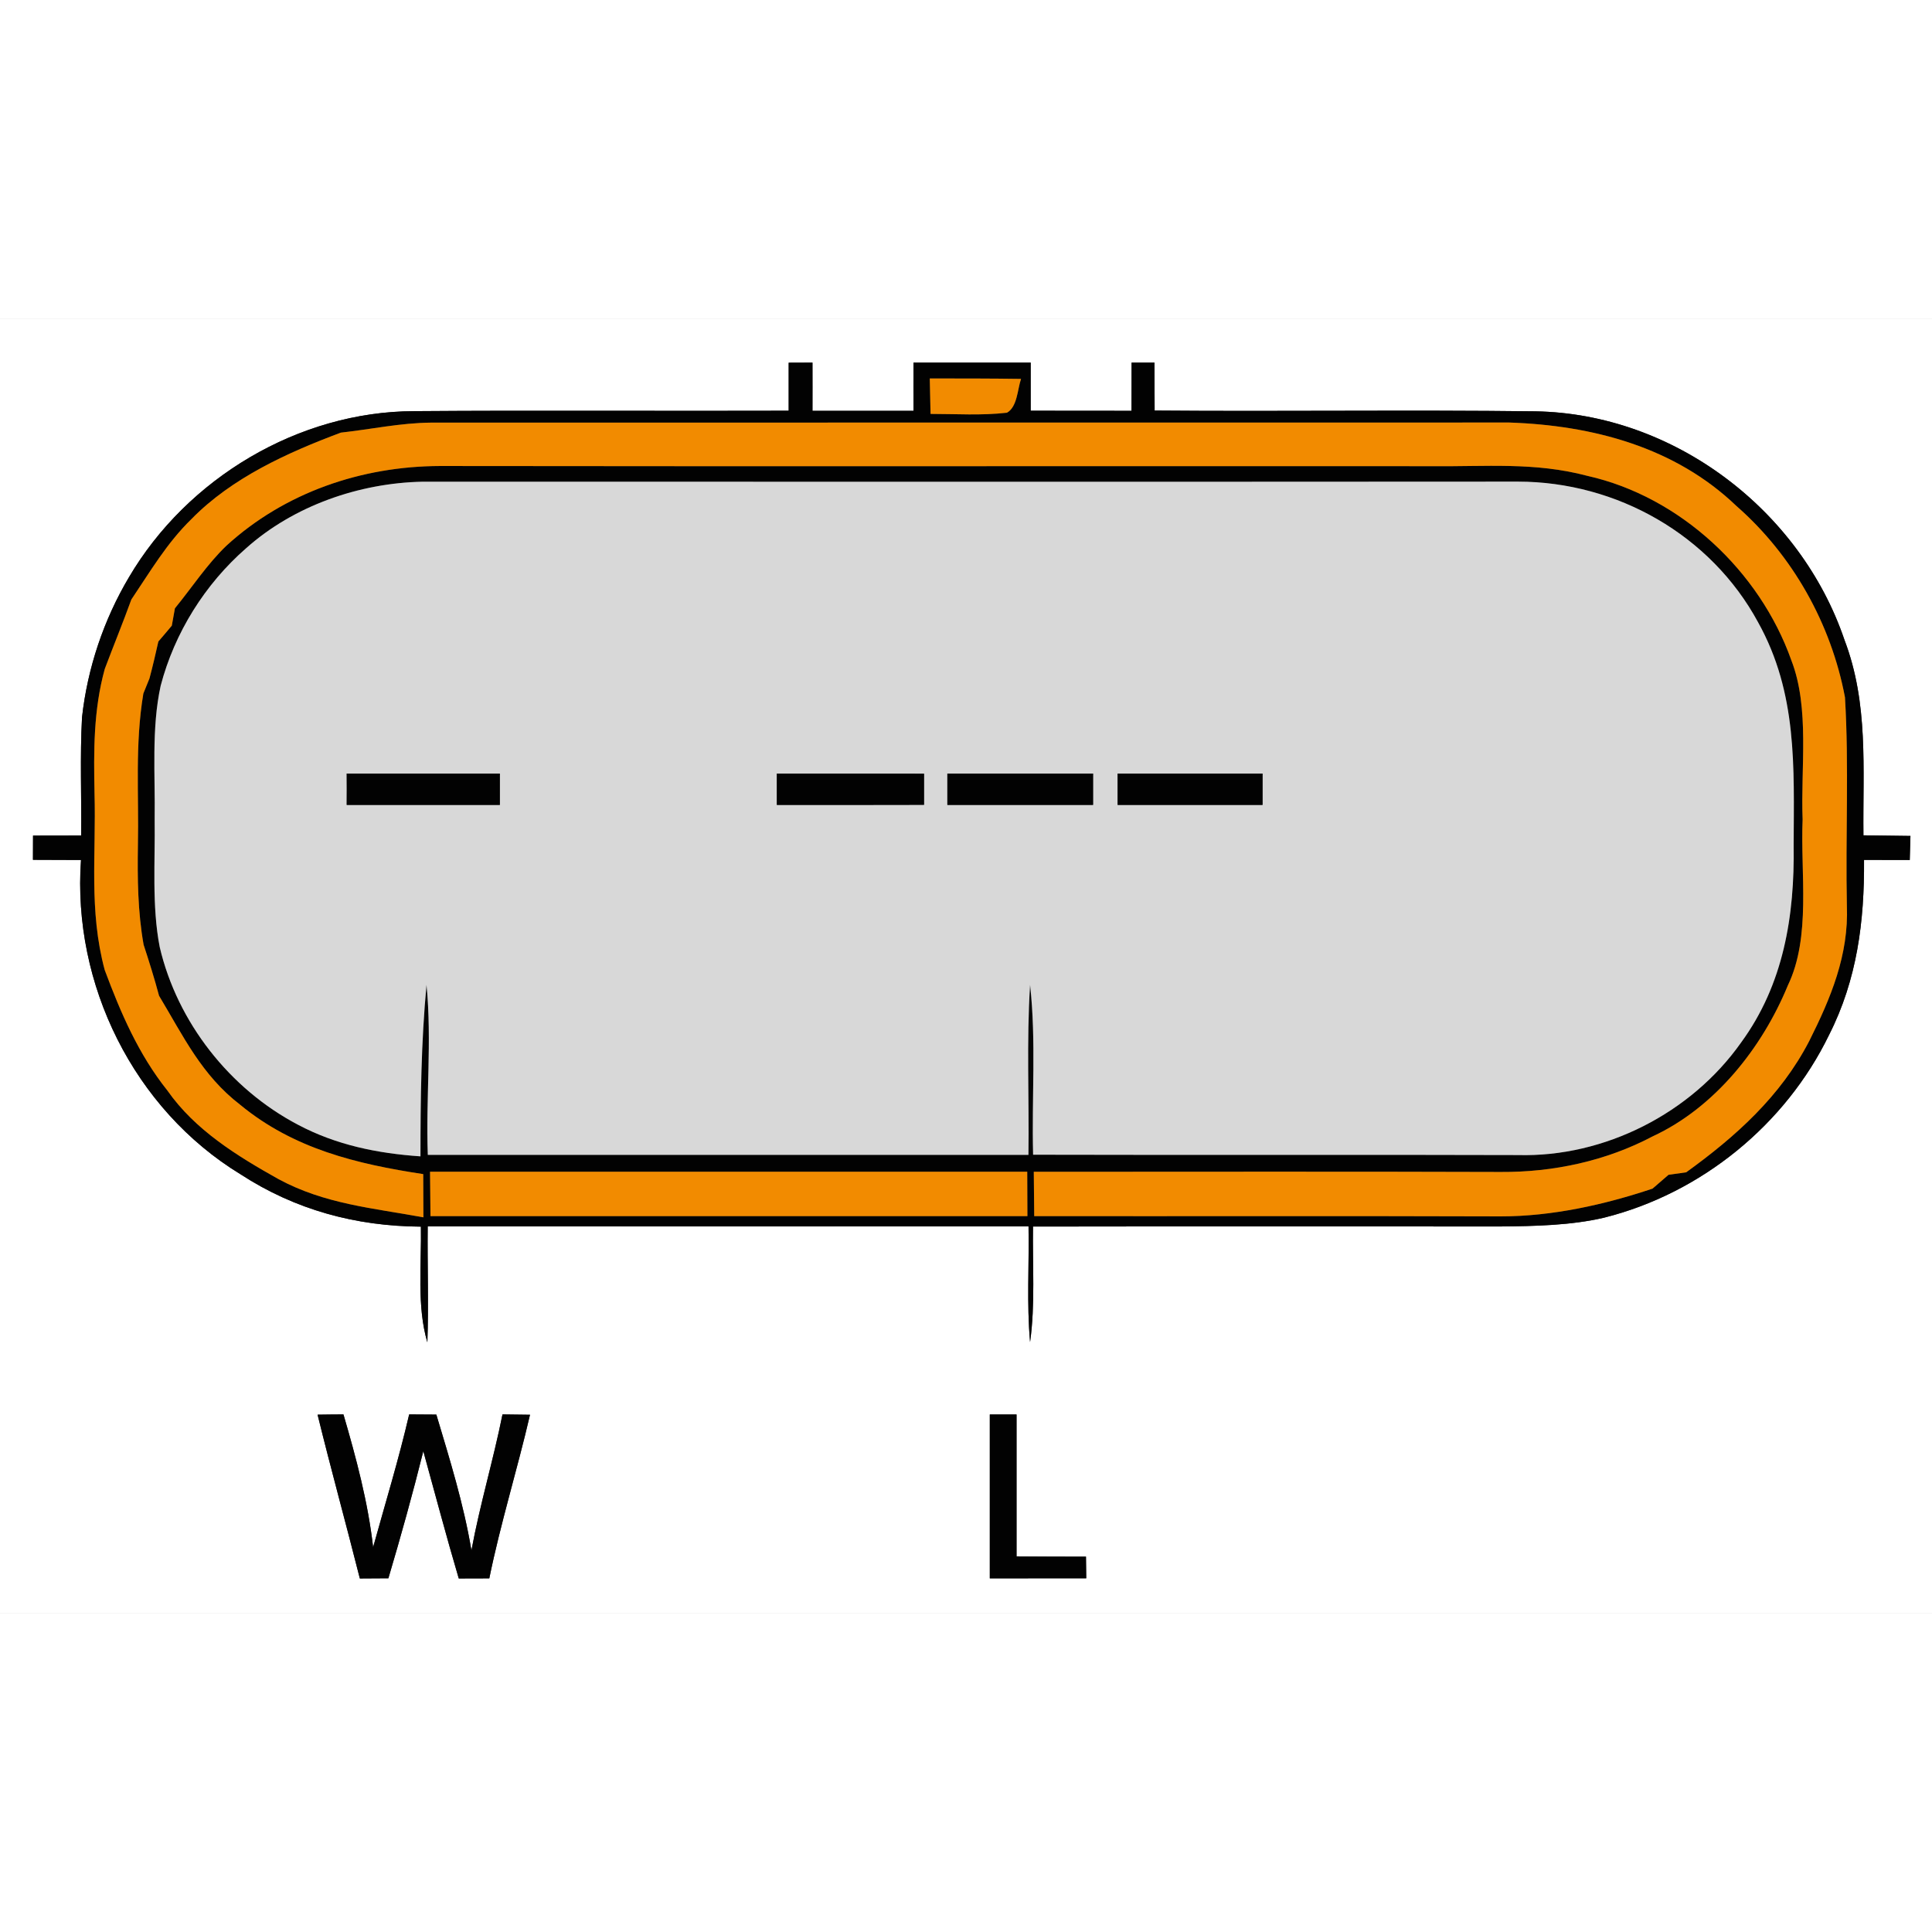
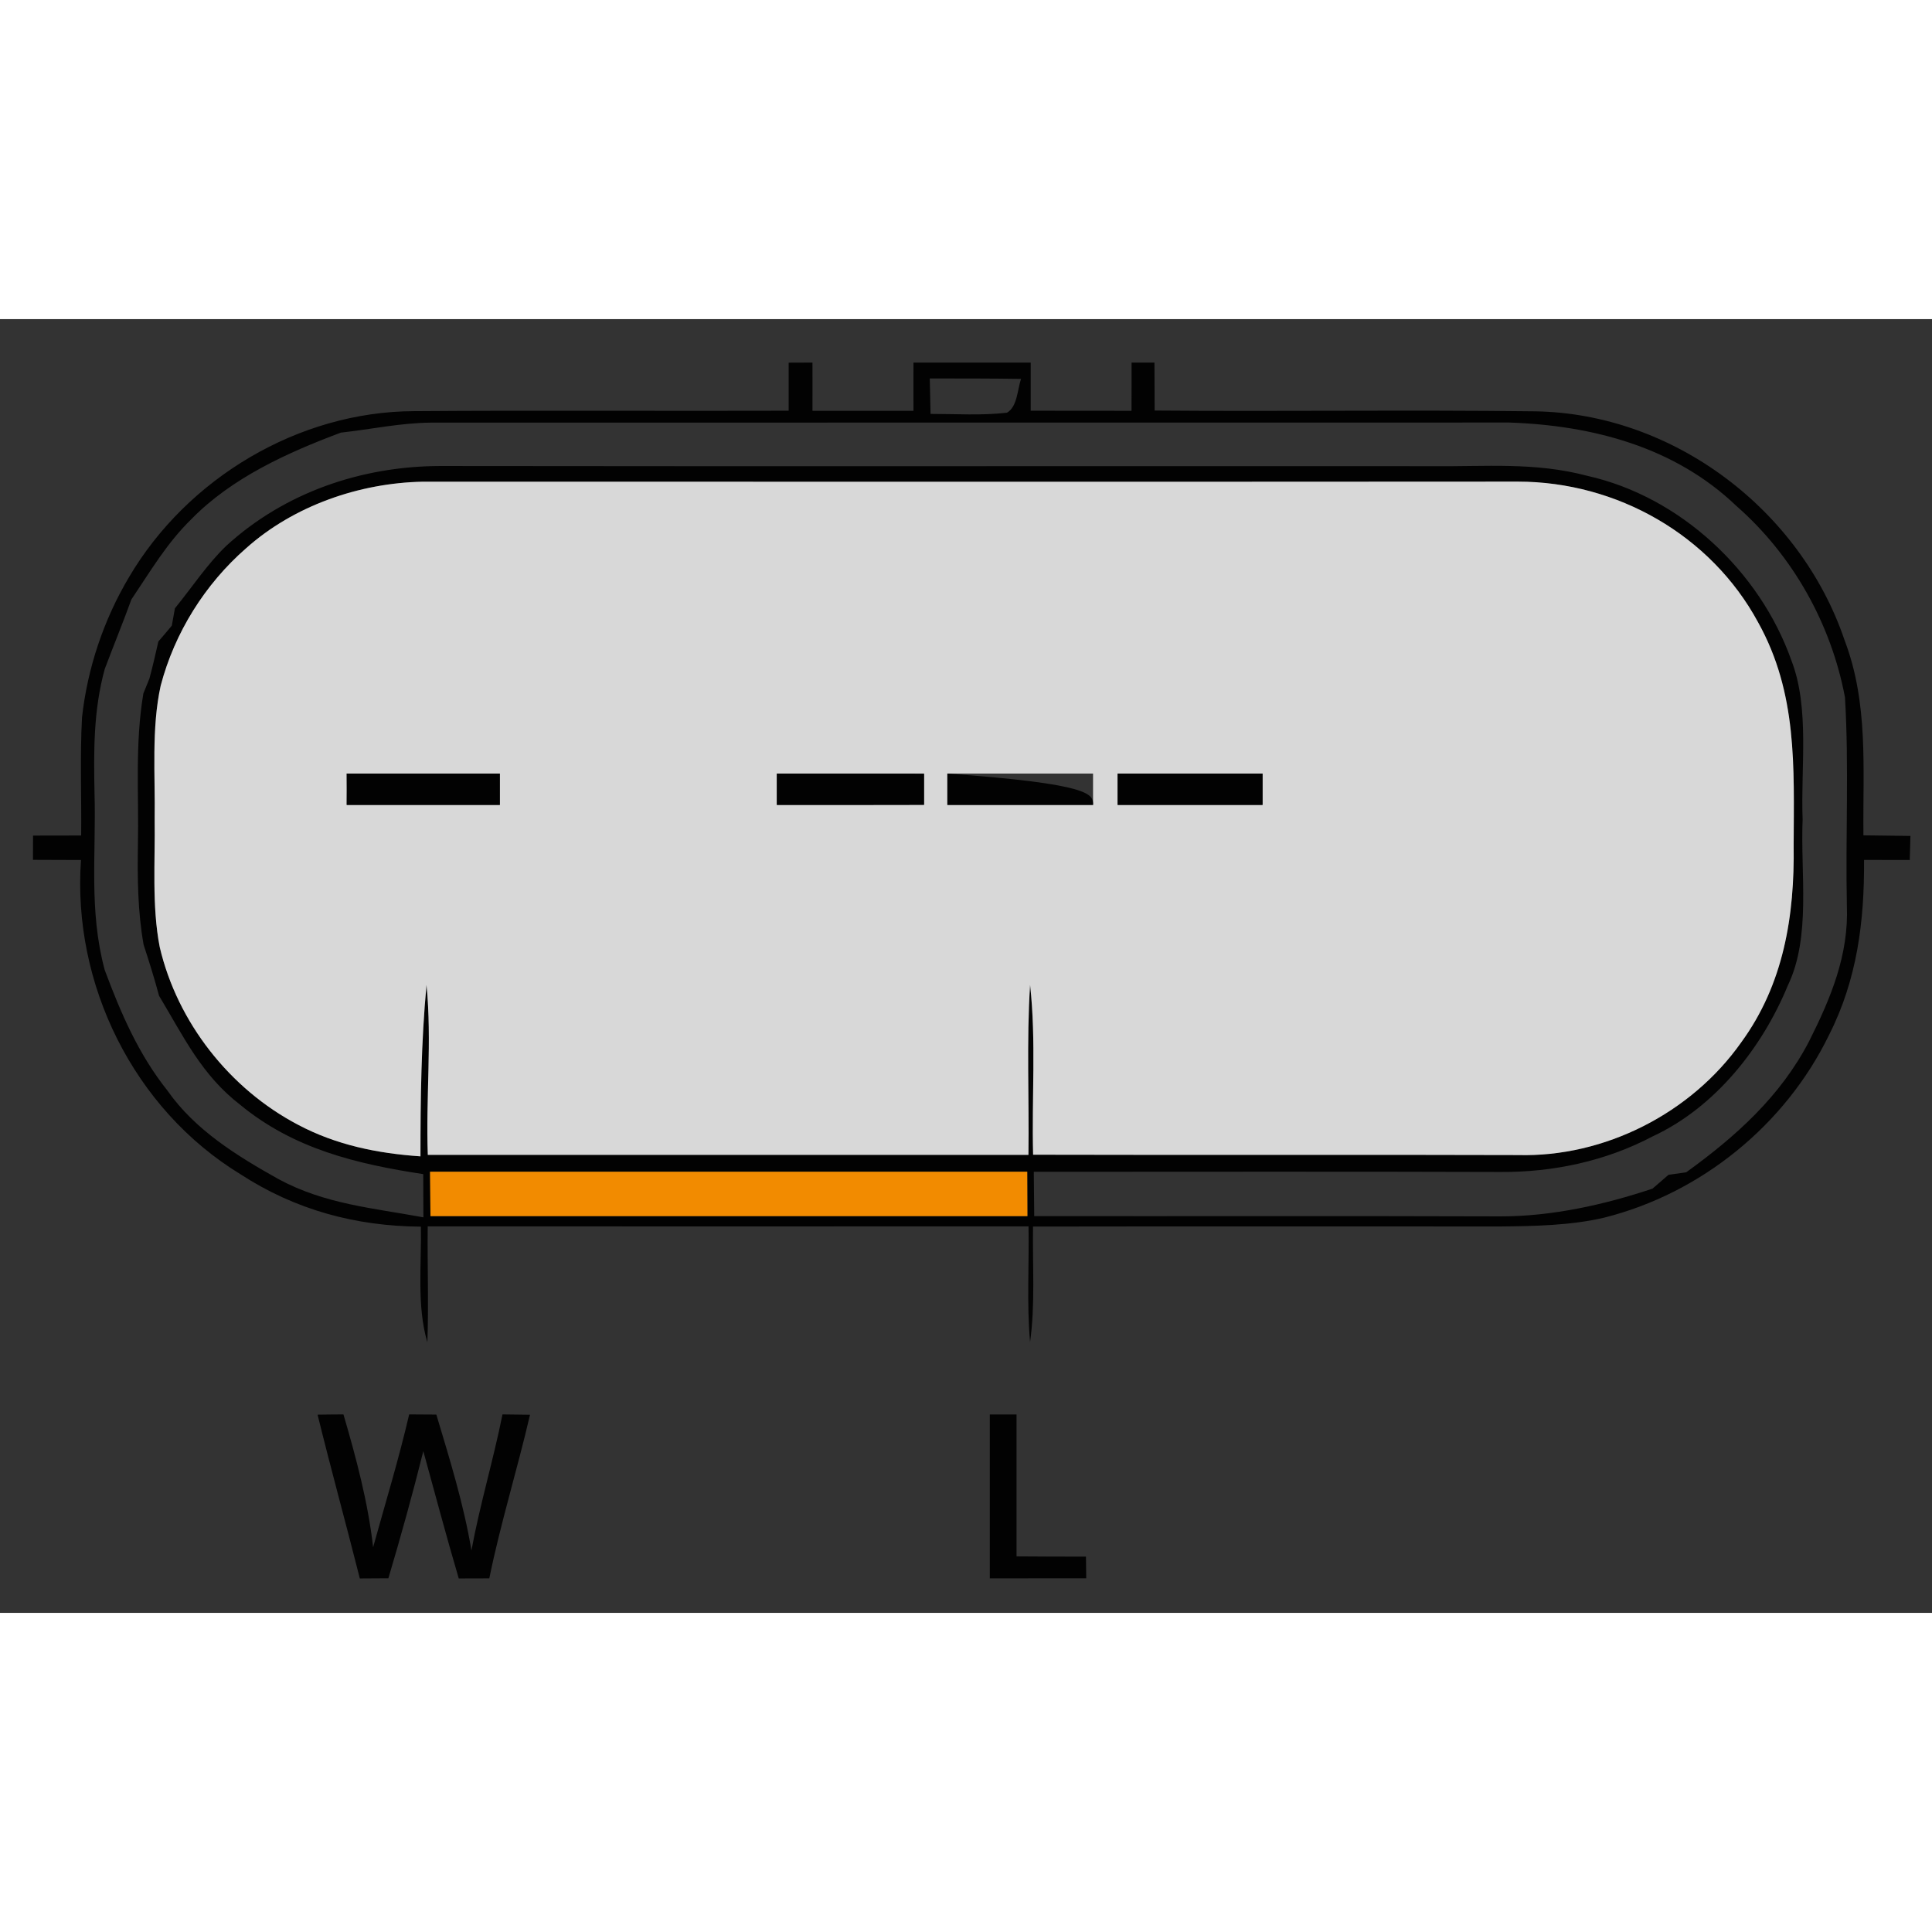
<svg xmlns="http://www.w3.org/2000/svg" xmlns:xlink="http://www.w3.org/1999/xlink" version="1.1" viewBox="0 0 224 150" width="50" height="50">
  <rect x="0" y="0" width="224" height="150" fill="#333333" stroke="none" />
  <defs>
-     <path d="M 0.00 0.00 L 224.00 0.00 L 224.00 150.00 L 0.00 150.00 L 0.00 0.00 Z M 91.44 5.05 C 91.44 6.91 91.44 8.77 91.44 10.62 C 76.96 10.67 62.47 10.56 47.99 10.67 C 34.60 10.72 21.70 18.45 14.95 29.93 C 12.02 34.86 10.14 40.47 9.51 46.17 C 9.26 50.73 9.46 55.31 9.41 59.87 C 7.55 59.87 5.69 59.88 3.83 59.88 C 3.83 60.82 3.83 61.76 3.82 62.69 C 5.68 62.70 7.53 62.71 9.39 62.71 C 8.37 77.12 15.51 91.60 27.89 99.15 C 34.24 103.28 41.25 105.17 48.80 105.22 C 48.88 109.60 48.31 114.46 49.55 118.63 C 49.71 114.15 49.54 109.67 49.59 105.19 C 72.81 105.20 96.03 105.19 119.25 105.19 C 119.33 109.65 119.03 114.15 119.43 118.60 C 120.04 114.20 119.70 109.64 119.77 105.21 C 137.85 105.18 155.93 105.20 174.00 105.20 C 177.94 105.16 182.14 105.08 185.98 104.18 C 197.24 101.36 207.01 93.41 212.07 82.98 C 215.32 76.57 216.17 69.82 216.12 62.70 C 217.89 62.71 219.66 62.71 221.42 62.71 C 221.45 61.78 221.48 60.85 221.50 59.92 C 219.69 59.89 217.87 59.87 216.05 59.85 C 215.97 52.08 216.66 44.56 213.85 37.19 C 208.73 22.10 194.03 10.95 178.00 10.69 C 163.30 10.51 148.57 10.72 133.87 10.60 C 133.87 8.75 133.85 6.89 133.85 5.04 C 132.97 5.04 132.08 5.04 131.20 5.04 C 131.20 6.90 131.19 8.77 131.19 10.63 C 127.29 10.63 123.39 10.63 119.50 10.62 C 119.50 8.76 119.50 6.90 119.50 5.04 C 114.97 5.04 110.44 5.04 105.91 5.04 C 105.91 6.90 105.90 8.77 105.91 10.63 C 102.00 10.63 98.10 10.63 94.20 10.63 C 94.21 8.77 94.20 6.90 94.20 5.04 C 93.28 5.04 92.36 5.04 91.44 5.05 Z M 36.82 127.02 C 38.38 133.37 40.12 139.67 41.72 146.01 C 42.82 146.00 43.93 145.99 45.03 145.99 C 46.48 141.11 47.85 136.19 49.08 131.25 C 50.44 136.17 51.74 141.11 53.19 146.01 C 54.37 146.00 55.55 146.00 56.73 146.00 C 58.03 139.62 59.98 133.38 61.45 127.03 C 60.38 127.02 59.32 127.00 58.26 126.99 C 57.20 132.28 55.64 137.44 54.66 142.76 C 53.76 137.38 52.15 132.22 50.59 127.01 C 49.54 127.01 48.49 127.00 47.44 126.99 C 46.23 132.20 44.69 137.23 43.26 142.39 C 42.67 137.17 41.29 132.02 39.82 126.99 C 38.82 126.99 37.82 127.01 36.82 127.02 Z M 114.76 127.00 C 114.76 133.33 114.76 139.67 114.76 146.00 C 118.49 146.00 122.22 146.00 125.94 145.99 C 125.93 145.15 125.92 144.32 125.91 143.48 C 123.23 143.48 120.54 143.47 117.86 143.45 C 117.86 137.97 117.86 132.48 117.86 127.00 C 116.83 127.00 115.79 127.00 114.76 127.00 Z" id="p0" />
    <path d="M 91.44 5.05 C 92.36 5.04 93.28 5.04 94.20 5.04 C 94.20 6.90 94.21 8.77 94.20 10.63 C 98.10 10.63 102.00 10.63 105.91 10.63 C 105.90 8.77 105.91 6.90 105.91 5.04 C 110.44 5.04 114.97 5.04 119.50 5.04 C 119.50 6.90 119.50 8.76 119.50 10.62 C 123.39 10.63 127.29 10.63 131.19 10.63 C 131.19 8.77 131.20 6.90 131.20 5.04 C 132.08 5.04 132.97 5.04 133.85 5.04 C 133.85 6.89 133.87 8.75 133.87 10.60 C 148.57 10.72 163.30 10.51 178.00 10.69 C 194.03 10.95 208.73 22.10 213.85 37.19 C 216.66 44.56 215.97 52.08 216.05 59.85 C 217.87 59.87 219.69 59.89 221.50 59.92 C 221.48 60.85 221.45 61.78 221.42 62.71 C 219.66 62.71 217.89 62.71 216.12 62.70 C 216.17 69.82 215.32 76.57 212.07 82.98 C 207.01 93.41 197.24 101.36 185.98 104.18 C 182.14 105.08 177.94 105.16 174.00 105.20 C 155.93 105.20 137.85 105.18 119.77 105.21 C 119.70 109.64 120.04 114.20 119.43 118.60 C 119.03 114.15 119.33 109.65 119.25 105.19 C 96.03 105.19 72.81 105.20 49.59 105.19 C 49.54 109.67 49.71 114.15 49.55 118.63 C 48.31 114.46 48.88 109.60 48.80 105.22 C 41.25 105.17 34.24 103.28 27.89 99.15 C 15.51 91.60 8.37 77.12 9.39 62.71 C 7.53 62.71 5.68 62.70 3.82 62.69 C 3.83 61.76 3.83 60.82 3.83 59.88 C 5.69 59.88 7.55 59.87 9.41 59.87 C 9.46 55.31 9.26 50.73 9.51 46.17 C 10.14 40.47 12.02 34.86 14.95 29.93 C 21.70 18.45 34.60 10.72 47.99 10.67 C 62.47 10.56 76.96 10.67 91.44 10.62 C 91.44 8.77 91.44 6.91 91.44 5.05 Z M 107.80 6.88 C 107.83 8.25 107.86 9.62 107.89 10.99 C 110.82 10.99 113.83 11.19 116.75 10.85 C 117.96 10.17 117.97 8.11 118.38 6.93 C 114.85 6.88 111.32 6.88 107.80 6.88 Z M 39.52 13.16 C 33.34 15.47 26.87 18.40 22.19 23.19 C 19.33 25.98 17.44 29.23 15.23 32.51 C 14.25 35.21 13.16 37.87 12.15 40.55 C 10.83 45.32 10.86 50.10 10.96 55.00 C 11.16 62.05 10.28 68.54 12.14 75.46 C 14.00 80.45 16.06 85.24 19.41 89.44 C 22.62 94.03 27.49 97.02 32.29 99.71 C 37.66 102.61 43.22 103.06 49.09 104.14 C 49.08 102.47 49.07 100.80 49.07 99.13 C 41.32 97.95 34.05 96.20 27.86 91.10 C 23.38 87.66 21.27 83.16 18.44 78.45 C 17.91 76.46 17.29 74.49 16.65 72.53 C 15.97 68.71 15.93 64.87 15.99 61.00 C 16.11 55.01 15.63 49.36 16.62 43.41 C 16.86 42.82 17.09 42.24 17.33 41.66 C 17.71 40.24 18.04 38.81 18.36 37.38 C 18.89 36.77 19.40 36.16 19.92 35.54 C 20.04 34.87 20.16 34.20 20.28 33.53 C 22.26 31.11 24.03 28.39 26.26 26.26 C 33.02 20.09 41.91 17.06 51.00 17.03 C 89.33 17.08 127.67 17.03 166.00 17.05 C 172.25 17.12 177.93 16.55 184.04 18.17 C 194.81 20.58 204.03 29.22 207.69 39.55 C 209.85 45.10 208.76 52.06 209.00 58.00 C 208.73 64.27 210.01 71.60 207.28 77.27 C 204.30 84.50 198.83 91.41 191.62 94.75 C 186.21 97.61 180.10 98.92 174.00 98.88 C 155.95 98.82 137.91 98.86 119.86 98.86 C 119.88 100.57 119.90 102.28 119.91 104.00 C 137.94 104.02 155.97 103.97 174.00 104.03 C 179.93 104.03 185.99 102.69 191.60 100.81 C 192.22 100.28 192.83 99.75 193.45 99.21 C 194.13 99.11 194.82 99.01 195.50 98.92 C 201.25 94.77 206.45 90.10 209.76 83.71 C 212.27 78.71 214.36 73.71 214.13 68.00 C 213.96 59.96 214.39 51.87 213.91 43.85 C 212.31 35.35 207.86 27.39 201.33 21.67 C 194.20 14.83 184.65 12.32 175.00 11.99 C 133.41 12.00 91.60 12.00 50.00 12.00 C 46.43 12.03 43.06 12.77 39.52 13.16 Z M 48.75 97.07 C 48.75 90.43 48.83 83.81 49.45 77.19 C 50.09 83.70 49.36 90.34 49.60 96.90 C 72.81 96.90 96.03 96.90 119.24 96.90 C 119.33 90.34 119.01 83.74 119.43 77.19 C 120.15 83.69 119.61 90.34 119.78 96.88 C 138.52 96.93 157.26 96.86 176.00 96.92 C 186.04 97.19 196.08 92.07 201.86 83.88 C 206.80 77.13 208.08 69.20 207.96 61.00 C 207.99 51.92 208.42 43.38 203.83 35.14 C 198.35 25.02 187.46 18.85 176.00 18.84 C 133.67 18.87 91.33 18.85 48.99 18.85 C 41.65 19.00 34.07 21.63 28.55 26.55 C 23.76 30.73 20.24 36.36 18.63 42.50 C 17.54 47.44 18.01 52.94 17.93 58.00 C 18.00 62.85 17.59 68.05 18.52 72.81 C 20.56 81.53 26.64 89.26 34.56 93.41 C 38.99 95.76 43.78 96.73 48.75 97.07 Z M 49.86 98.85 C 49.88 100.57 49.90 102.28 49.91 104.00 C 72.98 104.00 96.05 104.00 119.12 104.00 C 119.11 102.28 119.11 100.57 119.10 98.85 C 96.02 98.85 72.94 98.85 49.86 98.85 Z" id="p1" />
-     <path d="M 107.80 6.88 C 111.32 6.88 114.85 6.88 118.38 6.93 C 117.97 8.11 117.96 10.17 116.75 10.85 C 113.83 11.19 110.82 10.99 107.89 10.99 C 107.86 9.62 107.83 8.25 107.80 6.88 Z" id="p2" />
-     <path d="M 50.00 12.00 C 91.60 12.00 133.41 12.00 175.00 11.99 C 184.65 12.32 194.20 14.83 201.33 21.67 C 207.86 27.39 212.31 35.35 213.91 43.85 C 214.39 51.87 213.96 59.96 214.13 68.00 C 214.36 73.71 212.27 78.71 209.76 83.71 C 206.45 90.10 201.25 94.77 195.50 98.92 C 194.82 99.01 194.13 99.11 193.45 99.21 C 192.83 99.75 192.22 100.28 191.60 100.81 C 185.99 102.69 179.93 104.03 174.00 104.03 C 155.97 103.97 137.94 104.02 119.91 104.00 C 119.90 102.28 119.88 100.57 119.86 98.86 C 137.91 98.86 155.95 98.82 174.00 98.88 C 180.10 98.92 186.21 97.61 191.62 94.75 C 198.83 91.41 204.30 84.50 207.28 77.27 C 210.01 71.60 208.73 64.27 209.00 58.00 C 208.76 52.06 209.85 45.10 207.69 39.55 C 204.03 29.22 194.81 20.58 184.04 18.17 C 177.93 16.55 172.25 17.12 166.00 17.05 C 127.67 17.03 89.33 17.08 51.00 17.03 C 41.91 17.06 33.02 20.09 26.26 26.26 C 24.03 28.39 22.26 31.11 20.28 33.53 C 20.16 34.20 20.04 34.87 19.92 35.54 C 19.40 36.16 18.89 36.77 18.36 37.38 C 18.04 38.81 17.71 40.24 17.33 41.66 C 17.09 42.24 16.86 42.82 16.62 43.41 C 15.63 49.36 16.11 55.01 15.99 61.00 C 15.93 64.87 15.97 68.71 16.65 72.53 C 17.29 74.49 17.91 76.46 18.44 78.45 C 21.27 83.16 23.38 87.66 27.86 91.10 C 34.05 96.20 41.32 97.95 49.07 99.13 C 49.07 100.80 49.08 102.47 49.09 104.14 C 43.22 103.06 37.66 102.61 32.29 99.71 C 27.49 97.02 22.62 94.03 19.41 89.44 C 16.06 85.24 14.00 80.45 12.14 75.46 C 10.28 68.54 11.16 62.05 10.96 55.00 C 10.86 50.10 10.83 45.32 12.15 40.55 C 13.16 37.87 14.25 35.21 15.23 32.51 C 17.44 29.23 19.33 25.98 22.19 23.19 C 26.87 18.40 33.34 15.47 39.52 13.16 C 43.06 12.77 46.43 12.03 50.00 12.00 Z" id="p3" />
    <path d="M 48.99 18.85 C 91.33 18.85 133.67 18.87 176.00 18.84 C 187.46 18.85 198.35 25.02 203.83 35.14 C 208.42 43.38 207.99 51.92 207.96 61.00 C 208.08 69.20 206.80 77.13 201.86 83.88 C 196.08 92.07 186.04 97.19 176.00 96.92 C 157.26 96.86 138.52 96.93 119.78 96.88 C 119.61 90.34 120.15 83.69 119.43 77.19 C 119.01 83.74 119.33 90.34 119.24 96.90 C 96.03 96.90 72.81 96.90 49.60 96.90 C 49.36 90.34 50.09 83.70 49.45 77.19 C 48.83 83.81 48.75 90.43 48.75 97.07 C 43.78 96.73 38.99 95.76 34.56 93.41 C 26.64 89.26 20.56 81.53 18.52 72.81 C 17.59 68.05 18.00 62.85 17.93 58.00 C 18.01 52.94 17.54 47.44 18.63 42.50 C 20.24 36.36 23.76 30.73 28.55 26.55 C 34.07 21.63 41.65 19.00 48.99 18.85 Z M 40.20 52.69 C 40.21 53.90 40.21 55.11 40.20 56.32 C 46.12 56.32 52.04 56.32 57.95 56.32 C 57.95 55.11 57.95 53.90 57.95 52.69 C 52.04 52.69 46.12 52.69 40.20 52.69 Z M 90.07 52.69 C 90.07 53.90 90.07 55.11 90.07 56.32 C 95.76 56.32 101.44 56.33 107.13 56.31 C 107.13 55.10 107.13 53.90 107.13 52.70 C 101.44 52.68 95.76 52.69 90.07 52.69 Z M 109.84 52.69 C 109.84 53.90 109.84 55.11 109.84 56.32 C 115.47 56.32 121.10 56.32 126.73 56.32 C 126.73 55.11 126.73 53.90 126.73 52.69 C 121.10 52.69 115.47 52.69 109.84 52.69 Z M 129.58 52.69 C 129.58 53.90 129.58 55.11 129.58 56.32 C 135.18 56.32 140.78 56.32 146.38 56.32 C 146.38 55.11 146.38 53.90 146.38 52.69 C 140.78 52.69 135.18 52.69 129.58 52.69 Z" id="p4" />
    <path d="M 40.20 52.69 C 46.12 52.69 52.04 52.69 57.95 52.69 C 57.95 53.90 57.95 55.11 57.95 56.32 C 52.04 56.32 46.12 56.32 40.20 56.32 C 40.21 55.11 40.21 53.90 40.20 52.69 Z" id="p5" />
    <path d="M 90.07 52.69 C 95.76 52.69 101.44 52.68 107.13 52.70 C 107.13 53.90 107.13 55.10 107.13 56.31 C 101.44 56.33 95.76 56.32 90.07 56.32 C 90.07 55.11 90.07 53.90 90.07 52.69 Z" id="p6" />
-     <path d="M 109.84 52.69 C 115.47 52.69 121.10 52.69 126.73 52.69 C 126.73 53.90 126.73 55.11 126.73 56.32 C 121.10 56.32 115.47 56.32 109.84 56.32 C 109.84 55.11 109.84 53.90 109.84 52.69 Z" id="p7" />
+     <path d="M 109.84 52.69 C 126.73 53.90 126.73 55.11 126.73 56.32 C 121.10 56.32 115.47 56.32 109.84 56.32 C 109.84 55.11 109.84 53.90 109.84 52.69 Z" id="p7" />
    <path d="M 129.58 52.69 C 135.18 52.69 140.78 52.69 146.38 52.69 C 146.38 53.90 146.38 55.11 146.38 56.32 C 140.78 56.32 135.18 56.32 129.58 56.32 C 129.58 55.11 129.58 53.90 129.58 52.69 Z" id="p8" />
    <path d="M 49.86 98.85 C 72.94 98.85 96.02 98.85 119.10 98.85 C 119.11 100.57 119.11 102.28 119.12 104.00 C 96.05 104.00 72.98 104.00 49.91 104.00 C 49.90 102.28 49.88 100.57 49.86 98.85 Z" id="p9" />
    <path d="M 36.82 127.02 C 37.82 127.01 38.82 126.99 39.82 126.99 C 41.29 132.02 42.67 137.17 43.26 142.39 C 44.69 137.23 46.23 132.20 47.44 126.99 C 48.49 127.00 49.54 127.01 50.59 127.01 C 52.15 132.22 53.76 137.38 54.66 142.76 C 55.64 137.44 57.20 132.28 58.26 126.99 C 59.32 127.00 60.38 127.02 61.45 127.03 C 59.98 133.38 58.03 139.62 56.73 146.00 C 55.55 146.00 54.37 146.00 53.19 146.01 C 51.74 141.11 50.44 136.17 49.08 131.25 C 47.85 136.19 46.48 141.11 45.03 145.99 C 43.93 145.99 42.82 146.00 41.72 146.01 C 40.12 139.67 38.38 133.37 36.82 127.02 Z" id="p10" />
    <path d="M 114.76 127.00 C 115.79 127.00 116.83 127.00 117.86 127.00 C 117.86 132.48 117.86 137.97 117.86 143.45 C 120.54 143.47 123.23 143.48 125.91 143.48 C 125.92 144.32 125.93 145.15 125.94 145.99 C 122.22 146.00 118.49 146.00 114.76 146.00 C 114.76 139.67 114.76 133.33 114.76 127.00 Z" id="p11" />
  </defs>
  <g>
    <use fill="#ffffff" xlink:href="#p0" />
    <use fill="#020202" xlink:href="#p1" />
    <use fill="#f28b00" xlink:href="#p2" />
    <use fill="#f28b00" xlink:href="#p3" />
    <use fill="#d8d8d8" xlink:href="#p4" />
    <use fill="#020202" xlink:href="#p5" />
    <use fill="#020202" xlink:href="#p6" />
    <use fill="#020202" xlink:href="#p7" />
    <use fill="#020202" xlink:href="#p8" />
    <use fill="#f28b00" xlink:href="#p9" />
    <use fill="#020202" xlink:href="#p10" />
    <use fill="#020202" xlink:href="#p11" />
  </g>
</svg>